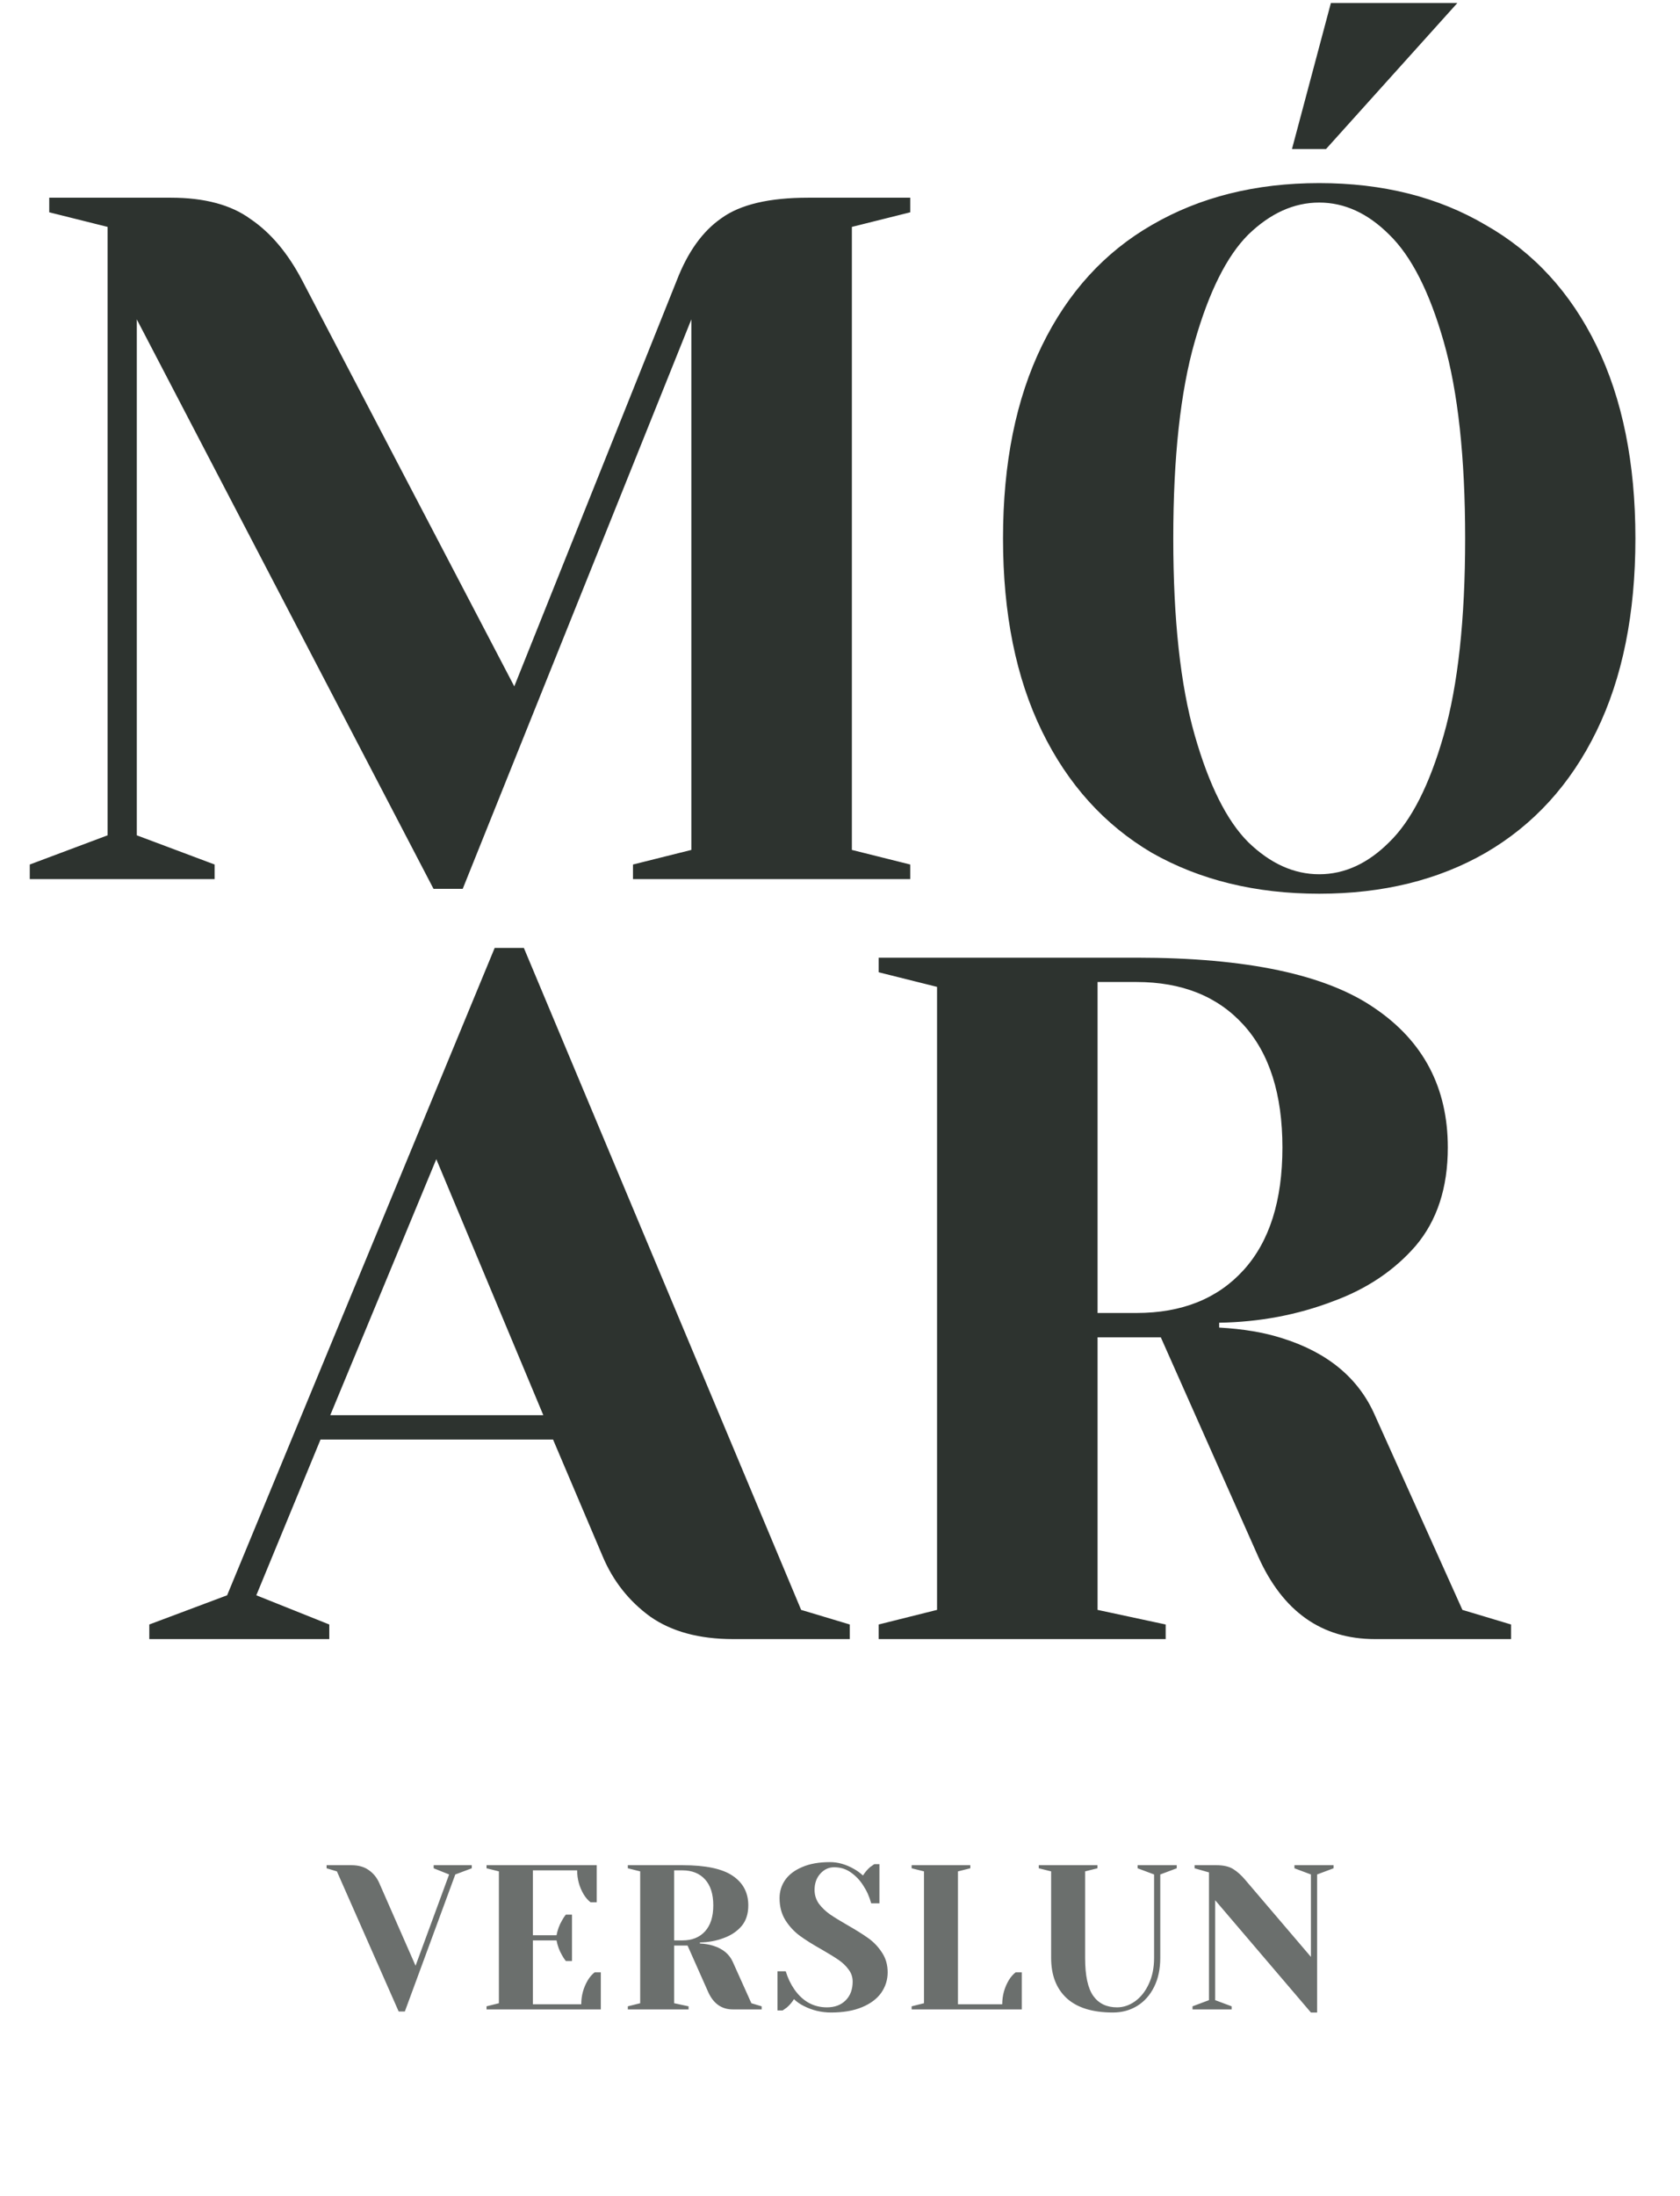
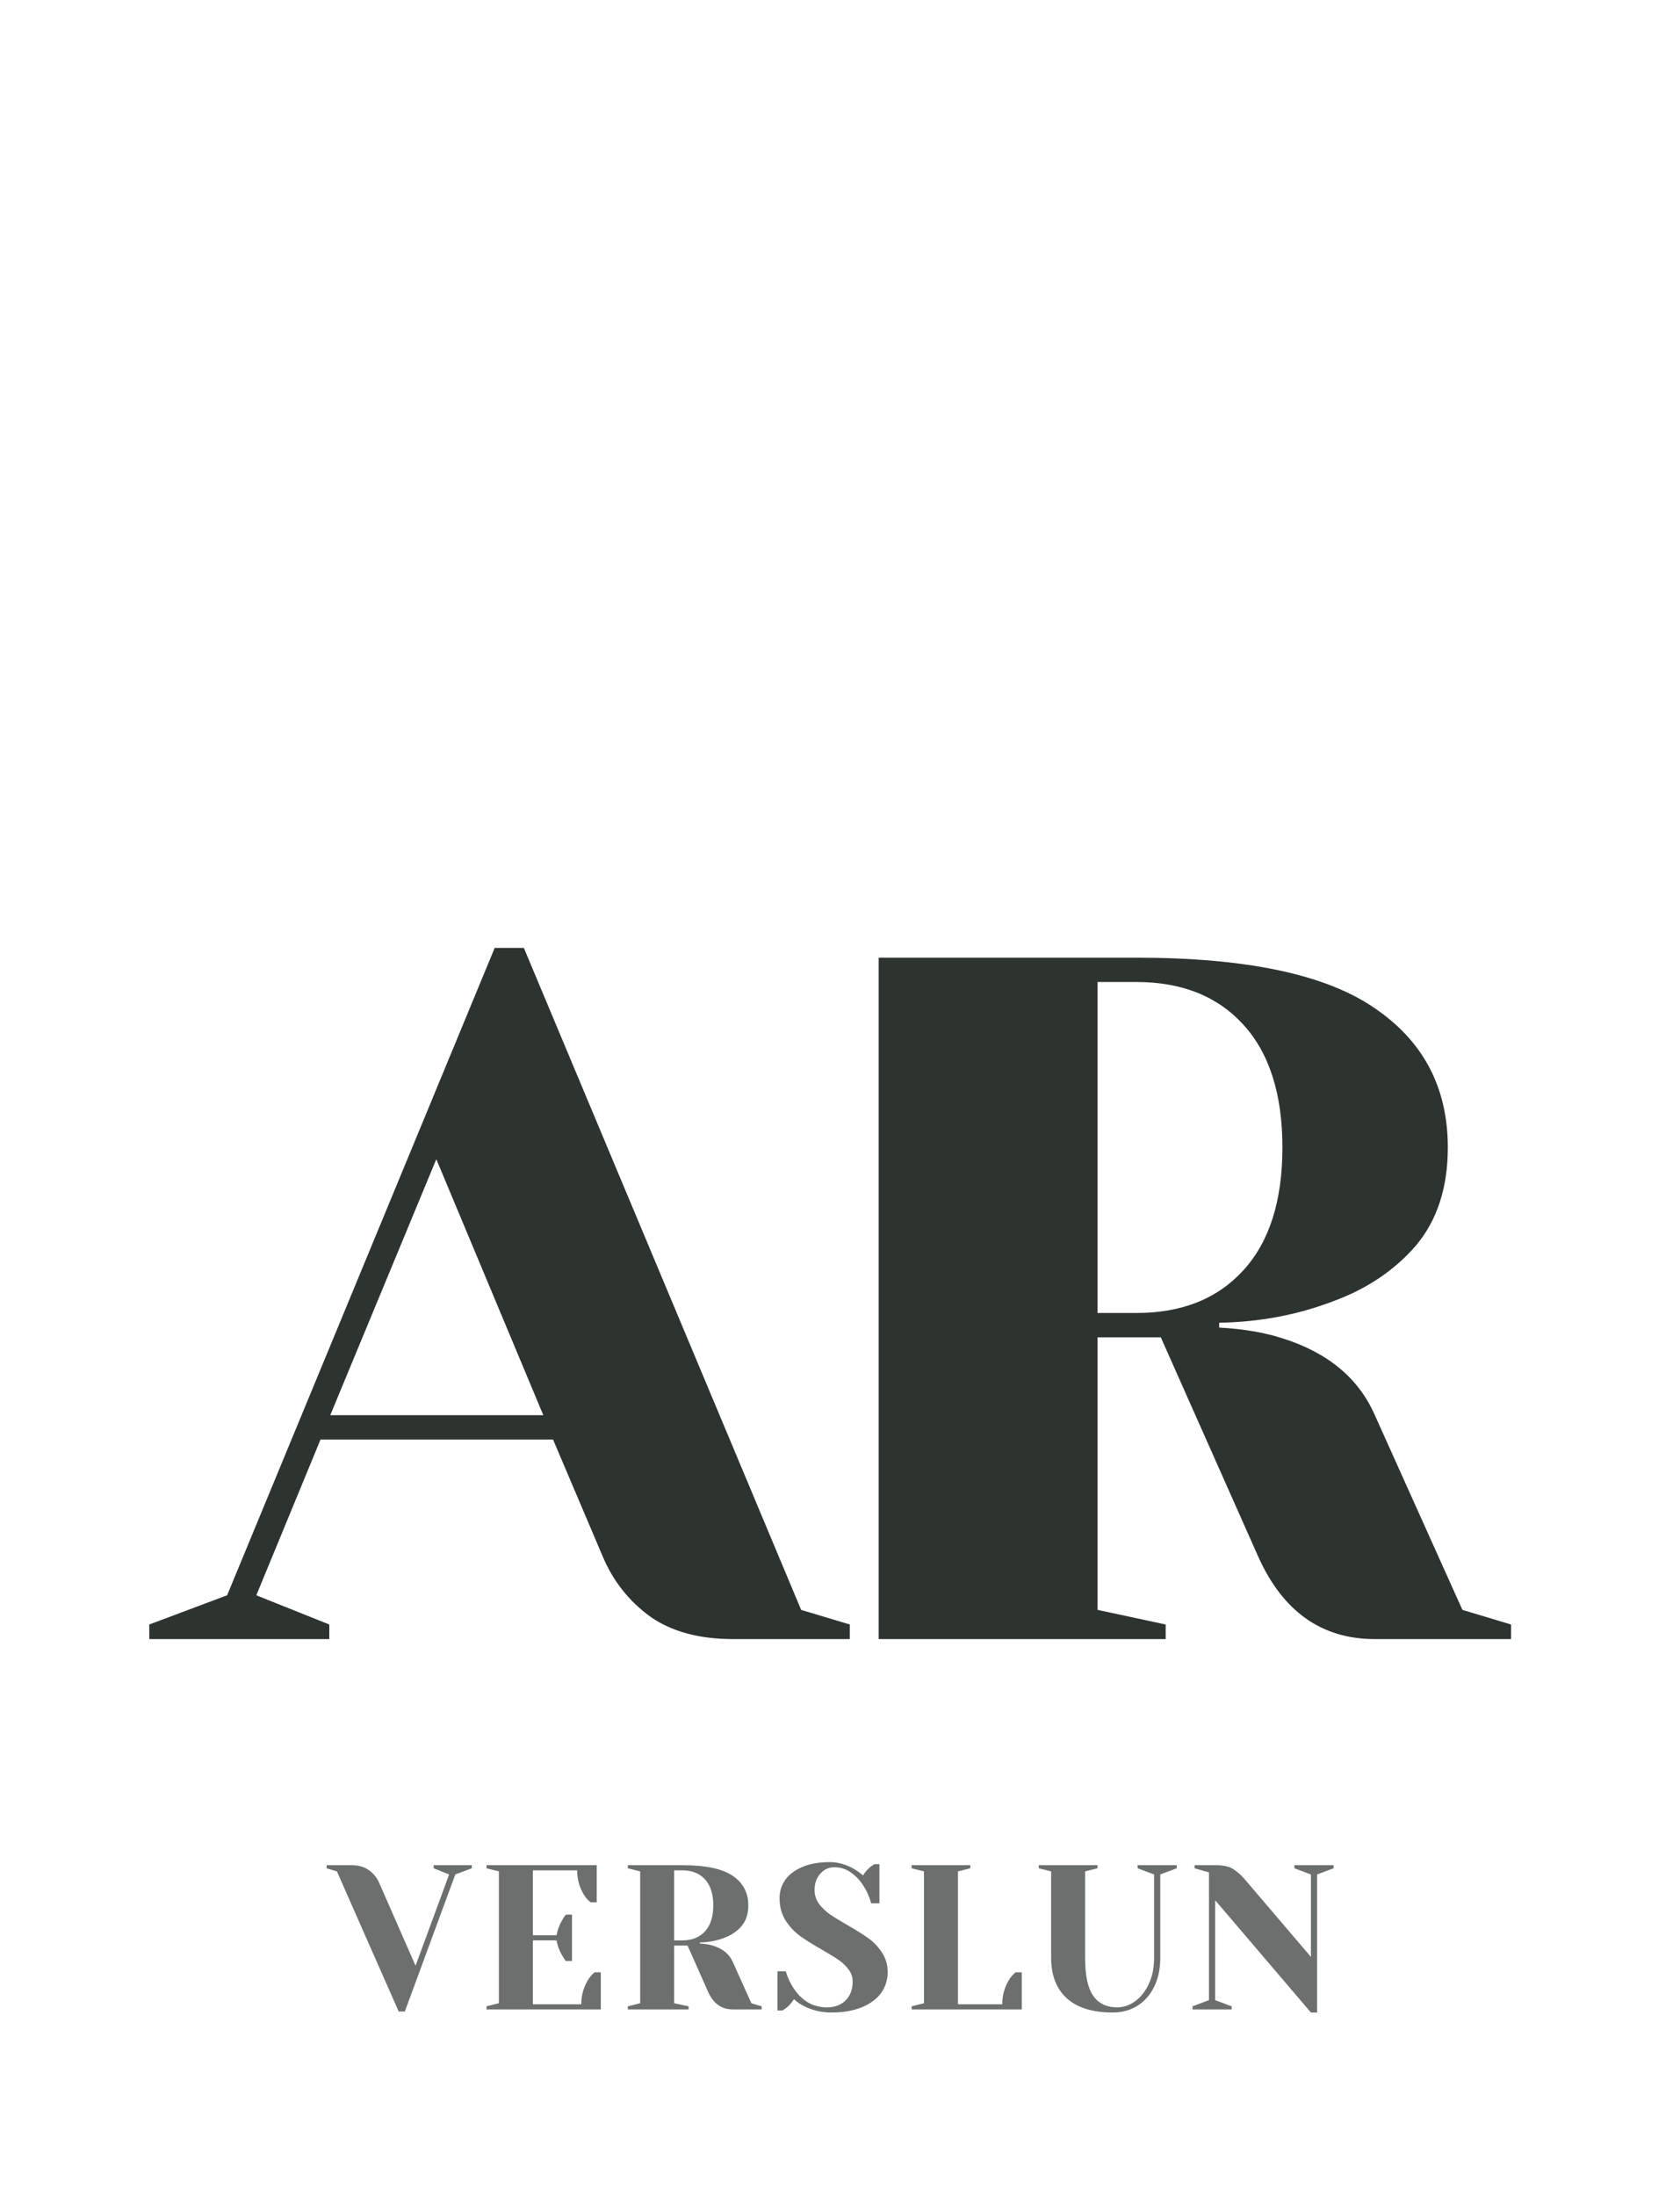
<svg xmlns="http://www.w3.org/2000/svg" fill="none" viewBox="0 0 522 682" height="682" width="522">
-   <path fill="#2D332F" d="M42.504 99.181V259.397L66.687 268.466V273H9.251V268.466L33.435 259.397V70.463L15.297 65.928V61.394H53.084C63.563 61.394 71.826 63.611 77.872 68.044C84.12 72.276 89.46 78.625 93.894 87.089L159.794 213.146L210.277 87.089C213.703 78.222 218.338 71.773 224.183 67.742C230.027 63.51 238.995 61.394 251.087 61.394H282.828V65.928L264.69 70.463V263.931L282.828 268.466V273H196.674V268.466L214.812 263.931V99.181L143.772 276.023H134.703L42.504 99.181ZM409.898 277.534C390.148 277.534 372.816 273.302 357.903 264.838C343.191 256.172 331.805 243.577 323.744 227.051C315.683 210.526 311.652 190.574 311.652 167.197C311.652 143.819 315.683 123.868 323.744 107.343C331.805 90.817 343.191 78.322 357.903 69.858C372.816 61.192 390.148 56.859 409.898 56.859C429.648 56.859 446.878 61.192 461.59 69.858C476.503 78.322 487.991 90.817 496.052 107.343C504.113 123.868 508.144 143.819 508.144 167.197C508.144 190.574 504.113 210.526 496.052 227.051C487.991 243.577 476.503 256.172 461.59 264.838C446.878 273.302 429.648 277.534 409.898 277.534ZM409.898 271.489C417.757 271.489 425.013 268.163 431.663 261.513C438.515 254.862 444.158 243.778 448.591 228.26C453.025 212.743 455.242 192.388 455.242 167.197C455.242 142.006 453.025 121.651 448.591 106.133C444.158 90.616 438.515 79.531 431.663 72.881C425.013 66.231 417.757 62.905 409.898 62.905C402.038 62.905 394.682 66.231 387.83 72.881C381.18 79.531 375.638 90.616 371.204 106.133C366.77 121.651 364.554 142.006 364.554 167.197C364.554 192.388 366.77 212.743 371.204 228.26C375.638 243.778 381.18 254.862 387.83 261.513C394.682 268.163 402.038 271.489 409.898 271.489ZM401.434 46.279L413.525 0.935H452.824L412.014 46.279H401.434Z" />
-   <path fill="#2D332F" d="M46.389 504.466L70.572 495.397L153.703 294.371H162.772L248.926 499.931L264.041 504.466V509H227.765C217.286 509 208.721 506.682 202.07 502.047C195.42 497.211 190.482 490.963 187.258 483.305L171.841 447.03H99.592L79.641 495.397L102.313 504.466V509H46.389V504.466ZM102.615 439.472H168.818L135.565 359.969L102.615 439.472ZM273.015 504.466L291.153 499.931V306.463L273.015 301.928V297.394H353.123C387.383 297.394 412.071 302.634 427.185 313.113C442.3 323.391 449.857 337.801 449.857 356.341C449.857 368.836 446.532 379.013 439.882 386.873C433.231 394.531 424.666 400.275 414.187 404.104C403.102 408.336 391.313 410.553 378.818 410.754V412.266C386.275 412.669 392.824 413.777 398.467 415.591C412.574 420.025 422.147 427.985 427.185 439.472L454.392 499.931L469.507 504.466V509H427.185C410.66 509 398.568 500.435 390.91 483.305L360.68 415.289H341.031V499.931L362.192 504.466V509H273.015V504.466ZM353.123 407.731C367.23 407.731 378.314 403.298 386.375 394.43C394.437 385.563 398.467 372.867 398.467 356.341C398.467 339.816 394.437 327.119 386.375 318.252C378.314 309.385 367.23 304.951 353.123 304.951H341.031V407.731H353.123Z" />
+   <path fill="#2D332F" d="M46.389 504.466L70.572 495.397L153.703 294.371H162.772L248.926 499.931L264.041 504.466V509H227.765C217.286 509 208.721 506.682 202.07 502.047C195.42 497.211 190.482 490.963 187.258 483.305L171.841 447.03H99.592L79.641 495.397L102.313 504.466V509H46.389V504.466ZM102.615 439.472H168.818L135.565 359.969L102.615 439.472ZM273.015 504.466V306.463L273.015 301.928V297.394H353.123C387.383 297.394 412.071 302.634 427.185 313.113C442.3 323.391 449.857 337.801 449.857 356.341C449.857 368.836 446.532 379.013 439.882 386.873C433.231 394.531 424.666 400.275 414.187 404.104C403.102 408.336 391.313 410.553 378.818 410.754V412.266C386.275 412.669 392.824 413.777 398.467 415.591C412.574 420.025 422.147 427.985 427.185 439.472L454.392 499.931L469.507 504.466V509H427.185C410.66 509 398.568 500.435 390.91 483.305L360.68 415.289H341.031V499.931L362.192 504.466V509H273.015V504.466ZM353.123 407.731C367.23 407.731 378.314 403.298 386.375 394.43C394.437 385.563 398.467 372.867 398.467 356.341C398.467 339.816 394.437 327.119 386.375 318.252C378.314 309.385 367.23 304.951 353.123 304.951H341.031V407.731H353.123Z" />
  <path fill-opacity="0.7" fill="#2D332F" d="M104.68 581.134L101.481 580.174V579.214H109.159C111.376 579.214 113.189 579.726 114.597 580.75C116.004 581.731 117.071 583.032 117.796 584.653L129.12 610.436L139.549 582.093L134.75 580.174V579.214H146.586V580.174L141.468 582.093L125.793 624.64H123.874L104.68 581.134ZM151.174 623.04L155.013 622.081V581.134L151.174 580.174V579.214H185.403V590.731H183.484C182.673 590.091 181.97 589.28 181.372 588.299C180.008 585.996 179.325 583.501 179.325 580.814H165.57V600.967H172.927C173.226 599.347 173.78 597.832 174.591 596.425C174.932 595.785 175.337 595.167 175.806 594.569H177.726V608.965H175.806C175.337 608.368 174.932 607.749 174.591 607.109C173.78 605.702 173.226 604.188 172.927 602.567H165.57V622.401H180.605C180.605 619.713 181.287 617.218 182.652 614.915C183.249 613.934 183.953 613.123 184.763 612.484H186.683V624H151.174V623.04ZM195.077 623.04L198.915 622.081V581.134L195.077 580.174V579.214H212.031C219.282 579.214 224.507 580.323 227.706 582.541C230.905 584.717 232.505 587.766 232.505 591.69C232.505 594.335 231.801 596.489 230.393 598.152C228.986 599.773 227.173 600.989 224.955 601.799C222.609 602.695 220.114 603.164 217.47 603.207V603.527C219.048 603.612 220.434 603.846 221.628 604.23C224.614 605.169 226.64 606.854 227.706 609.285L233.464 622.081L236.663 623.04V624H227.706C224.209 624 221.65 622.187 220.029 618.562L213.631 604.166H209.472V622.081L213.951 623.04V624H195.077V623.04ZM212.031 602.567C215.017 602.567 217.363 601.629 219.069 599.752C220.775 597.875 221.628 595.188 221.628 591.69C221.628 588.193 220.775 585.506 219.069 583.629C217.363 581.752 215.017 580.814 212.031 580.814H209.472V602.567H212.031ZM258.216 624.96C255.187 624.96 252.351 624.277 249.706 622.912C248.512 622.315 247.51 621.611 246.699 620.801C246.102 621.782 245.356 622.656 244.46 623.424C243.692 623.979 243.266 624.277 243.18 624.32H241.581V612.164H244.14C244.78 614.254 245.676 616.131 246.827 617.794C249.429 621.505 252.799 623.36 256.936 623.36C259.367 623.36 261.308 622.635 262.758 621.185C264.208 619.735 264.933 617.794 264.933 615.363C264.933 613.955 264.507 612.697 263.654 611.588C262.843 610.479 261.82 609.498 260.583 608.645C259.346 607.792 257.618 606.726 255.4 605.446C252.585 603.868 250.303 602.439 248.555 601.159C246.806 599.88 245.313 598.28 244.076 596.361C242.839 594.399 242.221 592.096 242.221 589.451C242.221 587.361 242.797 585.484 243.948 583.821C245.142 582.115 246.913 580.771 249.258 579.79C251.604 578.767 254.483 578.255 257.896 578.255C260.37 578.255 262.843 578.958 265.317 580.366C266.256 580.878 267.194 581.56 268.132 582.413C268.857 581.304 269.604 580.43 270.372 579.79C271.139 579.236 271.566 578.937 271.651 578.894H273.251V591.051H270.692C270.137 589.003 269.305 587.148 268.196 585.484C267.173 583.864 265.893 582.52 264.358 581.454C262.865 580.387 261.137 579.854 259.175 579.854C257.512 579.854 256.083 580.515 254.889 581.838C253.694 583.16 253.097 584.845 253.097 586.892C253.097 588.47 253.545 589.899 254.441 591.179C255.379 592.415 256.509 593.503 257.832 594.442C259.197 595.38 261.031 596.51 263.334 597.832C266.021 599.368 268.196 600.733 269.86 601.927C271.523 603.121 272.931 604.614 274.082 606.406C275.234 608.154 275.81 610.18 275.81 612.484C275.81 614.787 275.149 616.898 273.827 618.818C272.504 620.694 270.521 622.187 267.876 623.296C265.232 624.405 262.012 624.96 258.216 624.96ZM283.257 623.04L287.095 622.081V581.134L283.257 580.174V579.214H301.491V580.174L297.652 581.134V622.401H311.408C311.408 619.713 312.09 617.218 313.455 614.915C314.052 613.934 314.756 613.123 315.566 612.484H317.486V624H283.257V623.04ZM345.796 624.96C339.483 624.96 334.706 623.488 331.464 620.545C328.223 617.559 326.602 613.379 326.602 608.005V581.134L322.763 580.174V579.214H340.997V580.174L337.159 581.134V608.005C337.159 613.507 338.012 617.453 339.718 619.841C341.424 622.187 343.876 623.36 347.075 623.36C349.037 623.36 350.893 622.742 352.642 621.505C354.433 620.225 355.862 618.434 356.928 616.131C358.037 613.785 358.592 611.076 358.592 608.005V582.093L353.473 580.174V579.214H365.629V580.174L360.511 582.093V608.005C360.511 611.46 359.871 614.467 358.592 617.026C357.312 619.585 355.563 621.547 353.345 622.912C351.127 624.277 348.611 624.96 345.796 624.96ZM377.57 590.091V621.121L382.688 623.04V624H370.532V623.04L375.65 621.121V581.454L371.172 580.174V579.214H377.89C380.15 579.214 381.92 579.62 383.2 580.43C384.479 581.24 385.695 582.328 386.847 583.693L407.32 607.685V582.093L402.202 580.174V579.214H414.358V580.174L409.24 582.093V624.96H407.32L377.57 590.091Z" />
</svg>